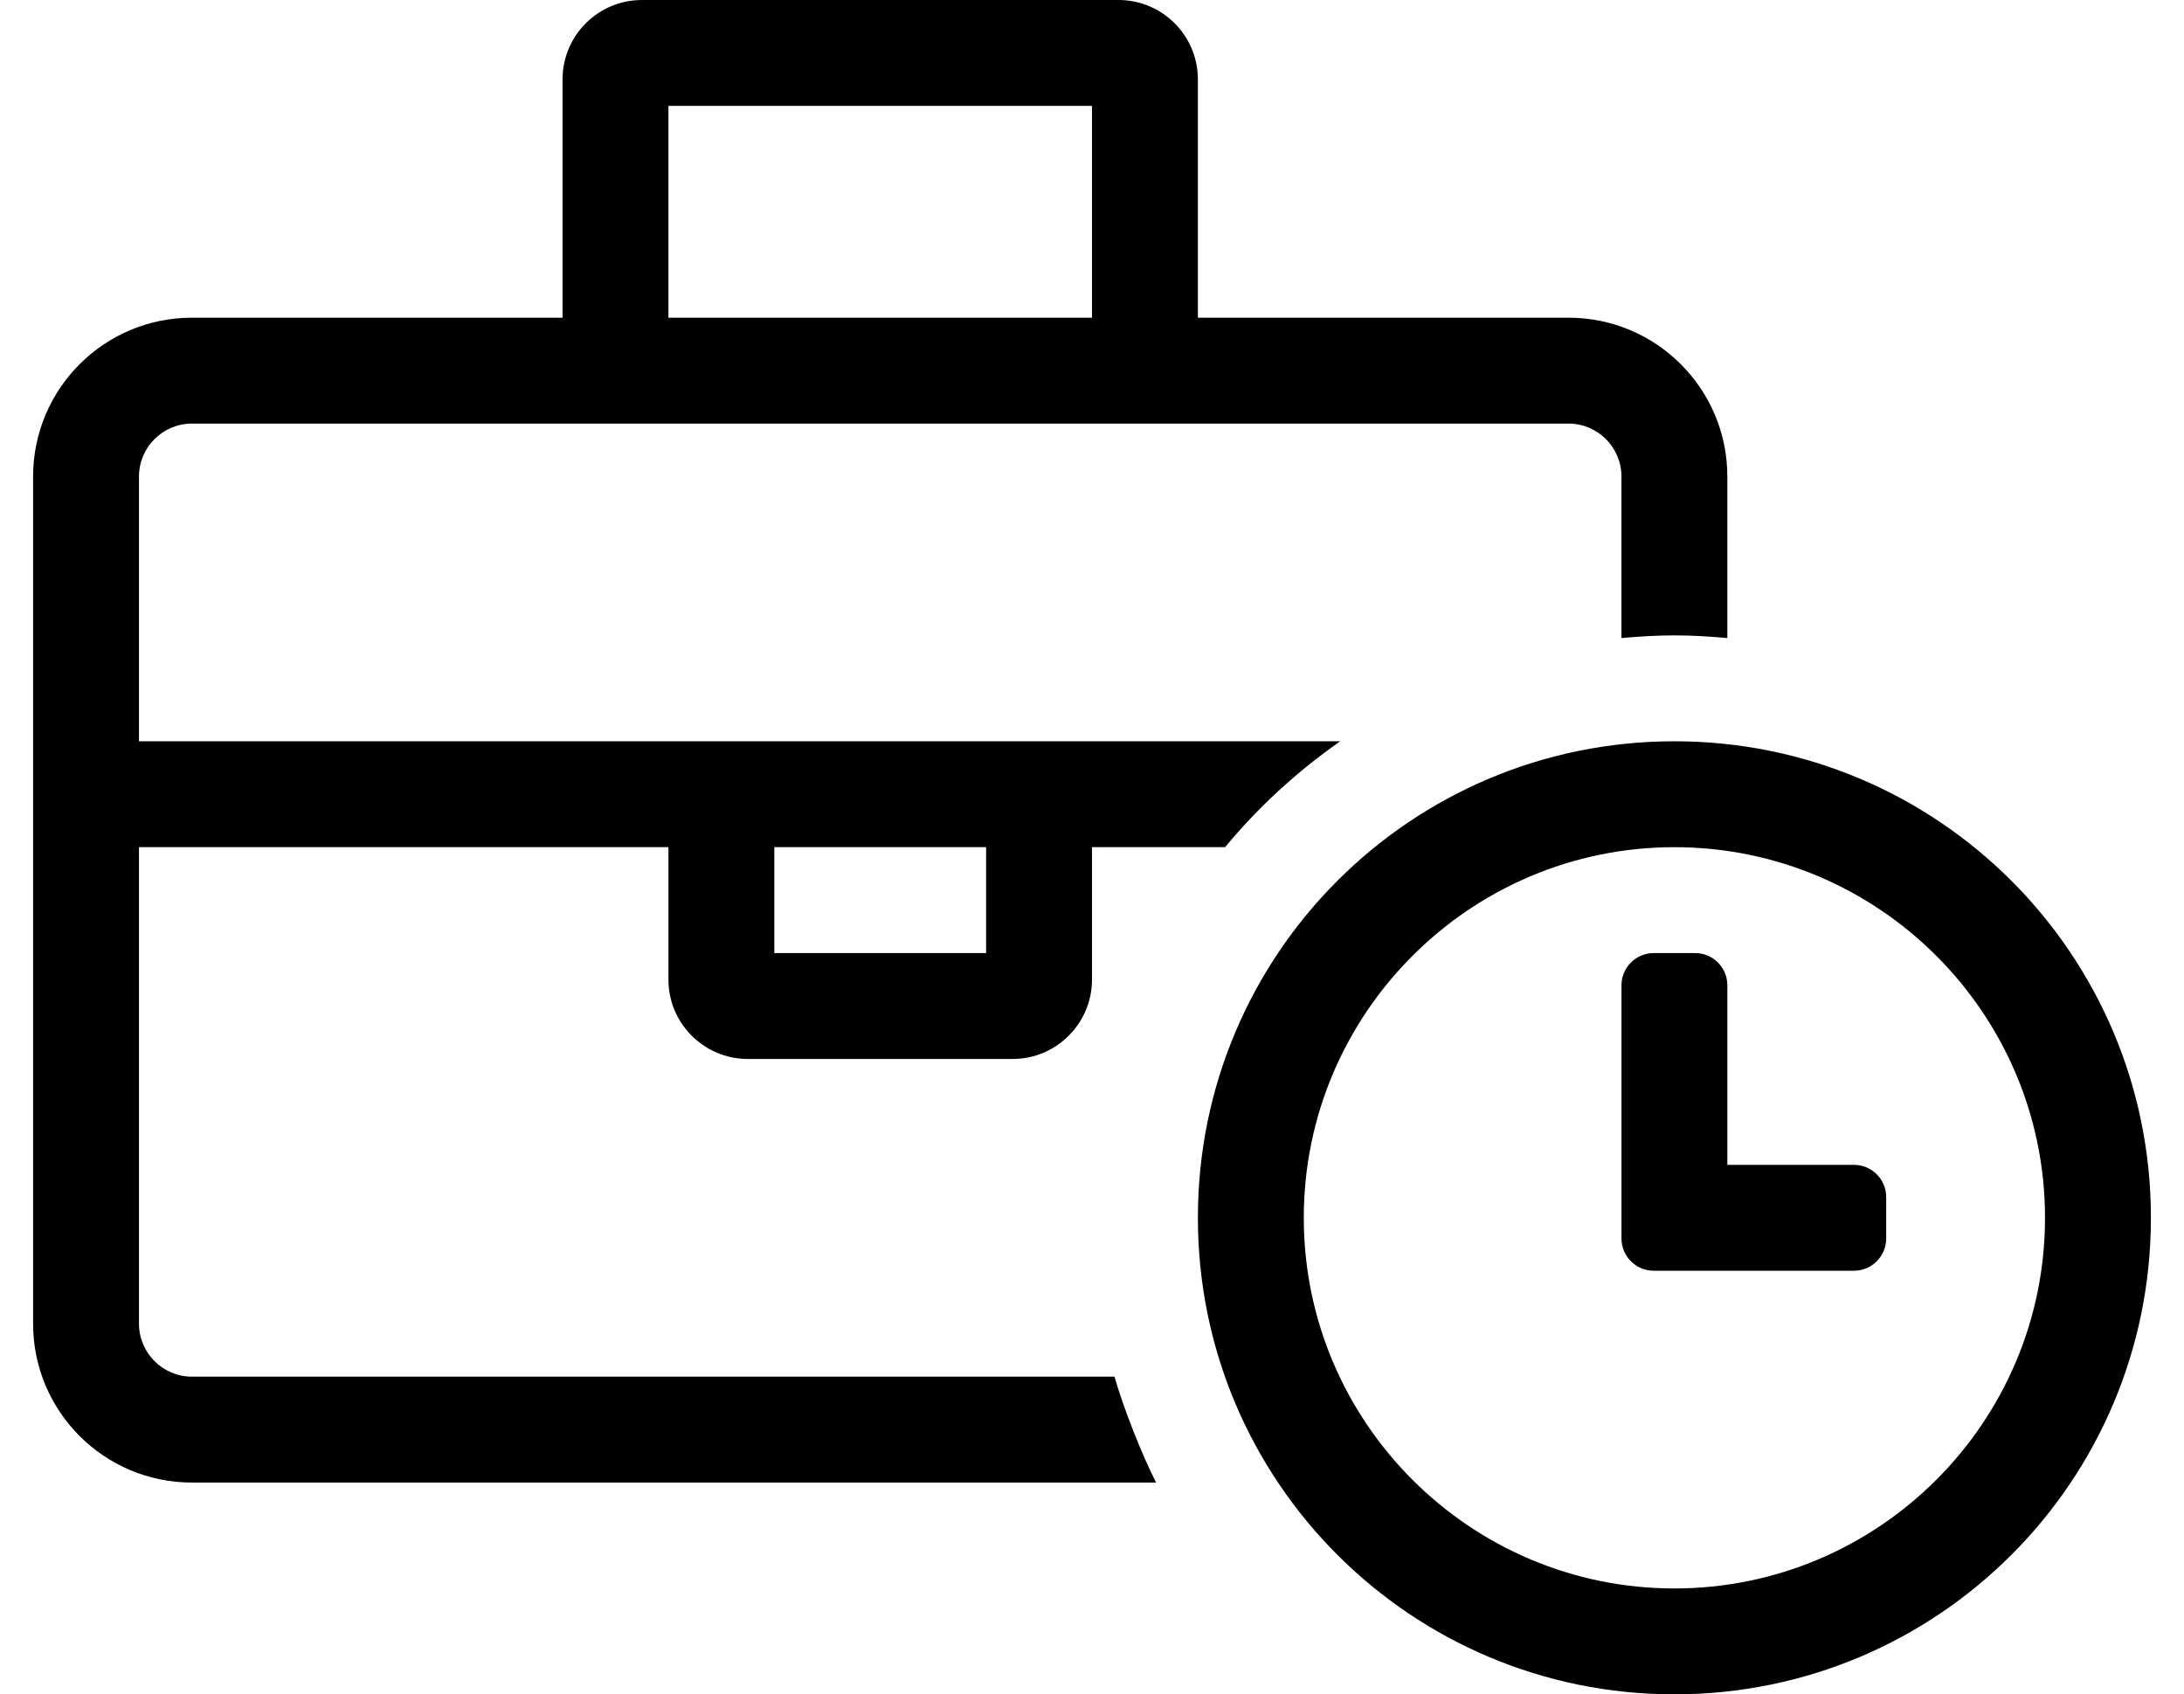
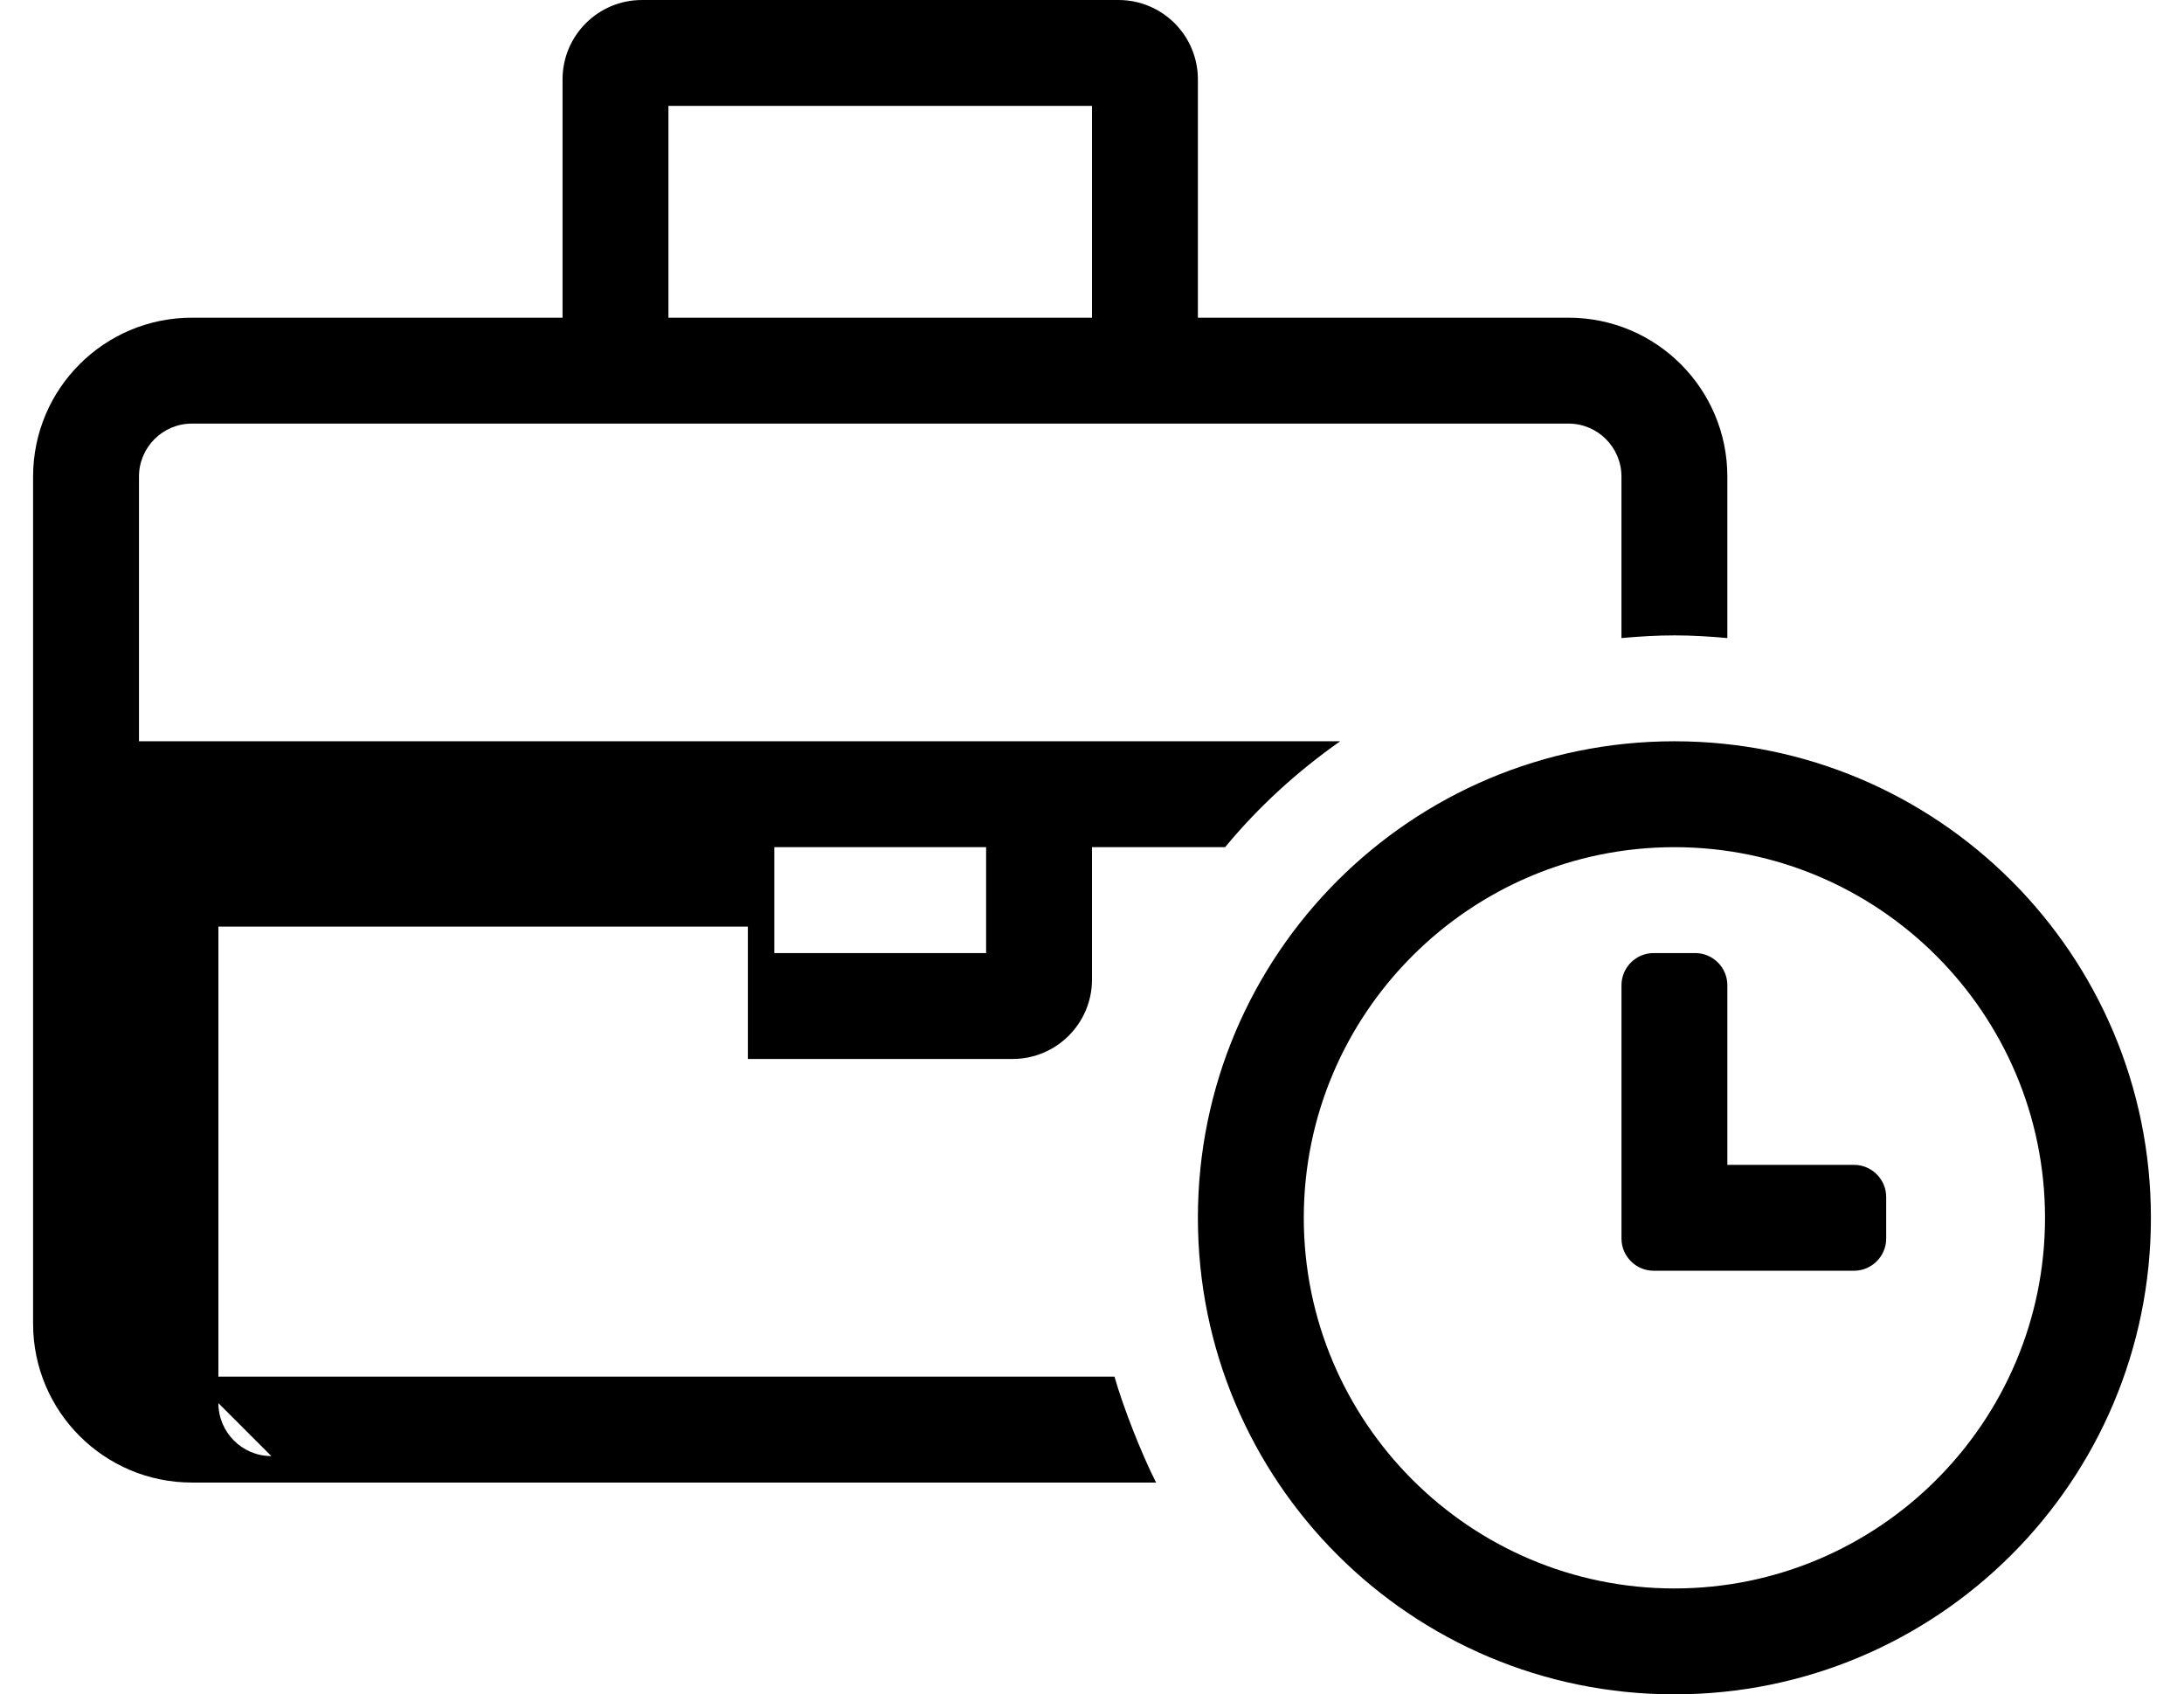
<svg xmlns="http://www.w3.org/2000/svg" version="1.1" viewBox="-10 0 660 512">
-   <path fill="currentColor" d="M48 416h278.8c2.596 9.175 8.227 23.512 12.57 32h-291.37c-26.51 0 -48 -21.49 -48 -48v-256c0 -26.51 21.49 -48 48 -48h112v-72c0 -13.26 10.74 -24 24 -24h144c13.26 0 24 10.74 24 24v72h112c26.51 0 48 21.49 48 48v48.81 c-5.28 -0.479 -10.6 -0.81 -16 -0.81s-10.72 0.33 -16 0.81v-48.81c0 -8.82 -7.18 -16 -16 -16h-416c-8.82 0 -16 7.18 -16 16v80h363c-12.96 9.1 -24.71 19.81 -34.77 32h-40.23v40c0 13.25 -10.75 24 -24 24h-80 c-13.25 0 -24 -10.75 -24 -24v-40h-160v144c0 8.82 7.18 16 16 16zM224 256v32h64v-32h-64zM192 32v64h128v-64h-128zM550.29 352c5.34 0 9.71 4.37 9.71 9.71v12.57c0 5.34 -4.37 9.71 -9.71 9.71h-60.57 c-5.34 0 -9.71 -4.37 -9.71 -9.71v-76.57c0 -5.34 4.37 -9.71 9.71 -9.71h12.57c5.34 0 9.71 4.37 9.71 9.71v54.29h38.29zM496 224c79.59 0 144 64.41 144 144s-64.41 144 -144 144s-144 -64.41 -144 -144 s64.41 -144 144 -144zM496 480c61.76 0 112 -50.24 112 -112s-50.24 -112 -112 -112s-112 50.24 -112 112s50.24 112 112 112z" />
+   <path fill="currentColor" d="M48 416h278.8c2.596 9.175 8.227 23.512 12.57 32h-291.37c-26.51 0 -48 -21.49 -48 -48v-256c0 -26.51 21.49 -48 48 -48h112v-72c0 -13.26 10.74 -24 24 -24h144c13.26 0 24 10.74 24 24v72h112c26.51 0 48 21.49 48 48v48.81 c-5.28 -0.479 -10.6 -0.81 -16 -0.81s-10.72 0.33 -16 0.81v-48.81c0 -8.82 -7.18 -16 -16 -16h-416c-8.82 0 -16 7.18 -16 16v80h363c-12.96 9.1 -24.71 19.81 -34.77 32h-40.23v40c0 13.25 -10.75 24 -24 24h-80 v-40h-160v144c0 8.82 7.18 16 16 16zM224 256v32h64v-32h-64zM192 32v64h128v-64h-128zM550.29 352c5.34 0 9.71 4.37 9.71 9.71v12.57c0 5.34 -4.37 9.71 -9.71 9.71h-60.57 c-5.34 0 -9.71 -4.37 -9.71 -9.71v-76.57c0 -5.34 4.37 -9.71 9.71 -9.71h12.57c5.34 0 9.71 4.37 9.71 9.71v54.29h38.29zM496 224c79.59 0 144 64.41 144 144s-64.41 144 -144 144s-144 -64.41 -144 -144 s64.41 -144 144 -144zM496 480c61.76 0 112 -50.24 112 -112s-50.24 -112 -112 -112s-112 50.24 -112 112s50.24 112 112 112z" />
</svg>